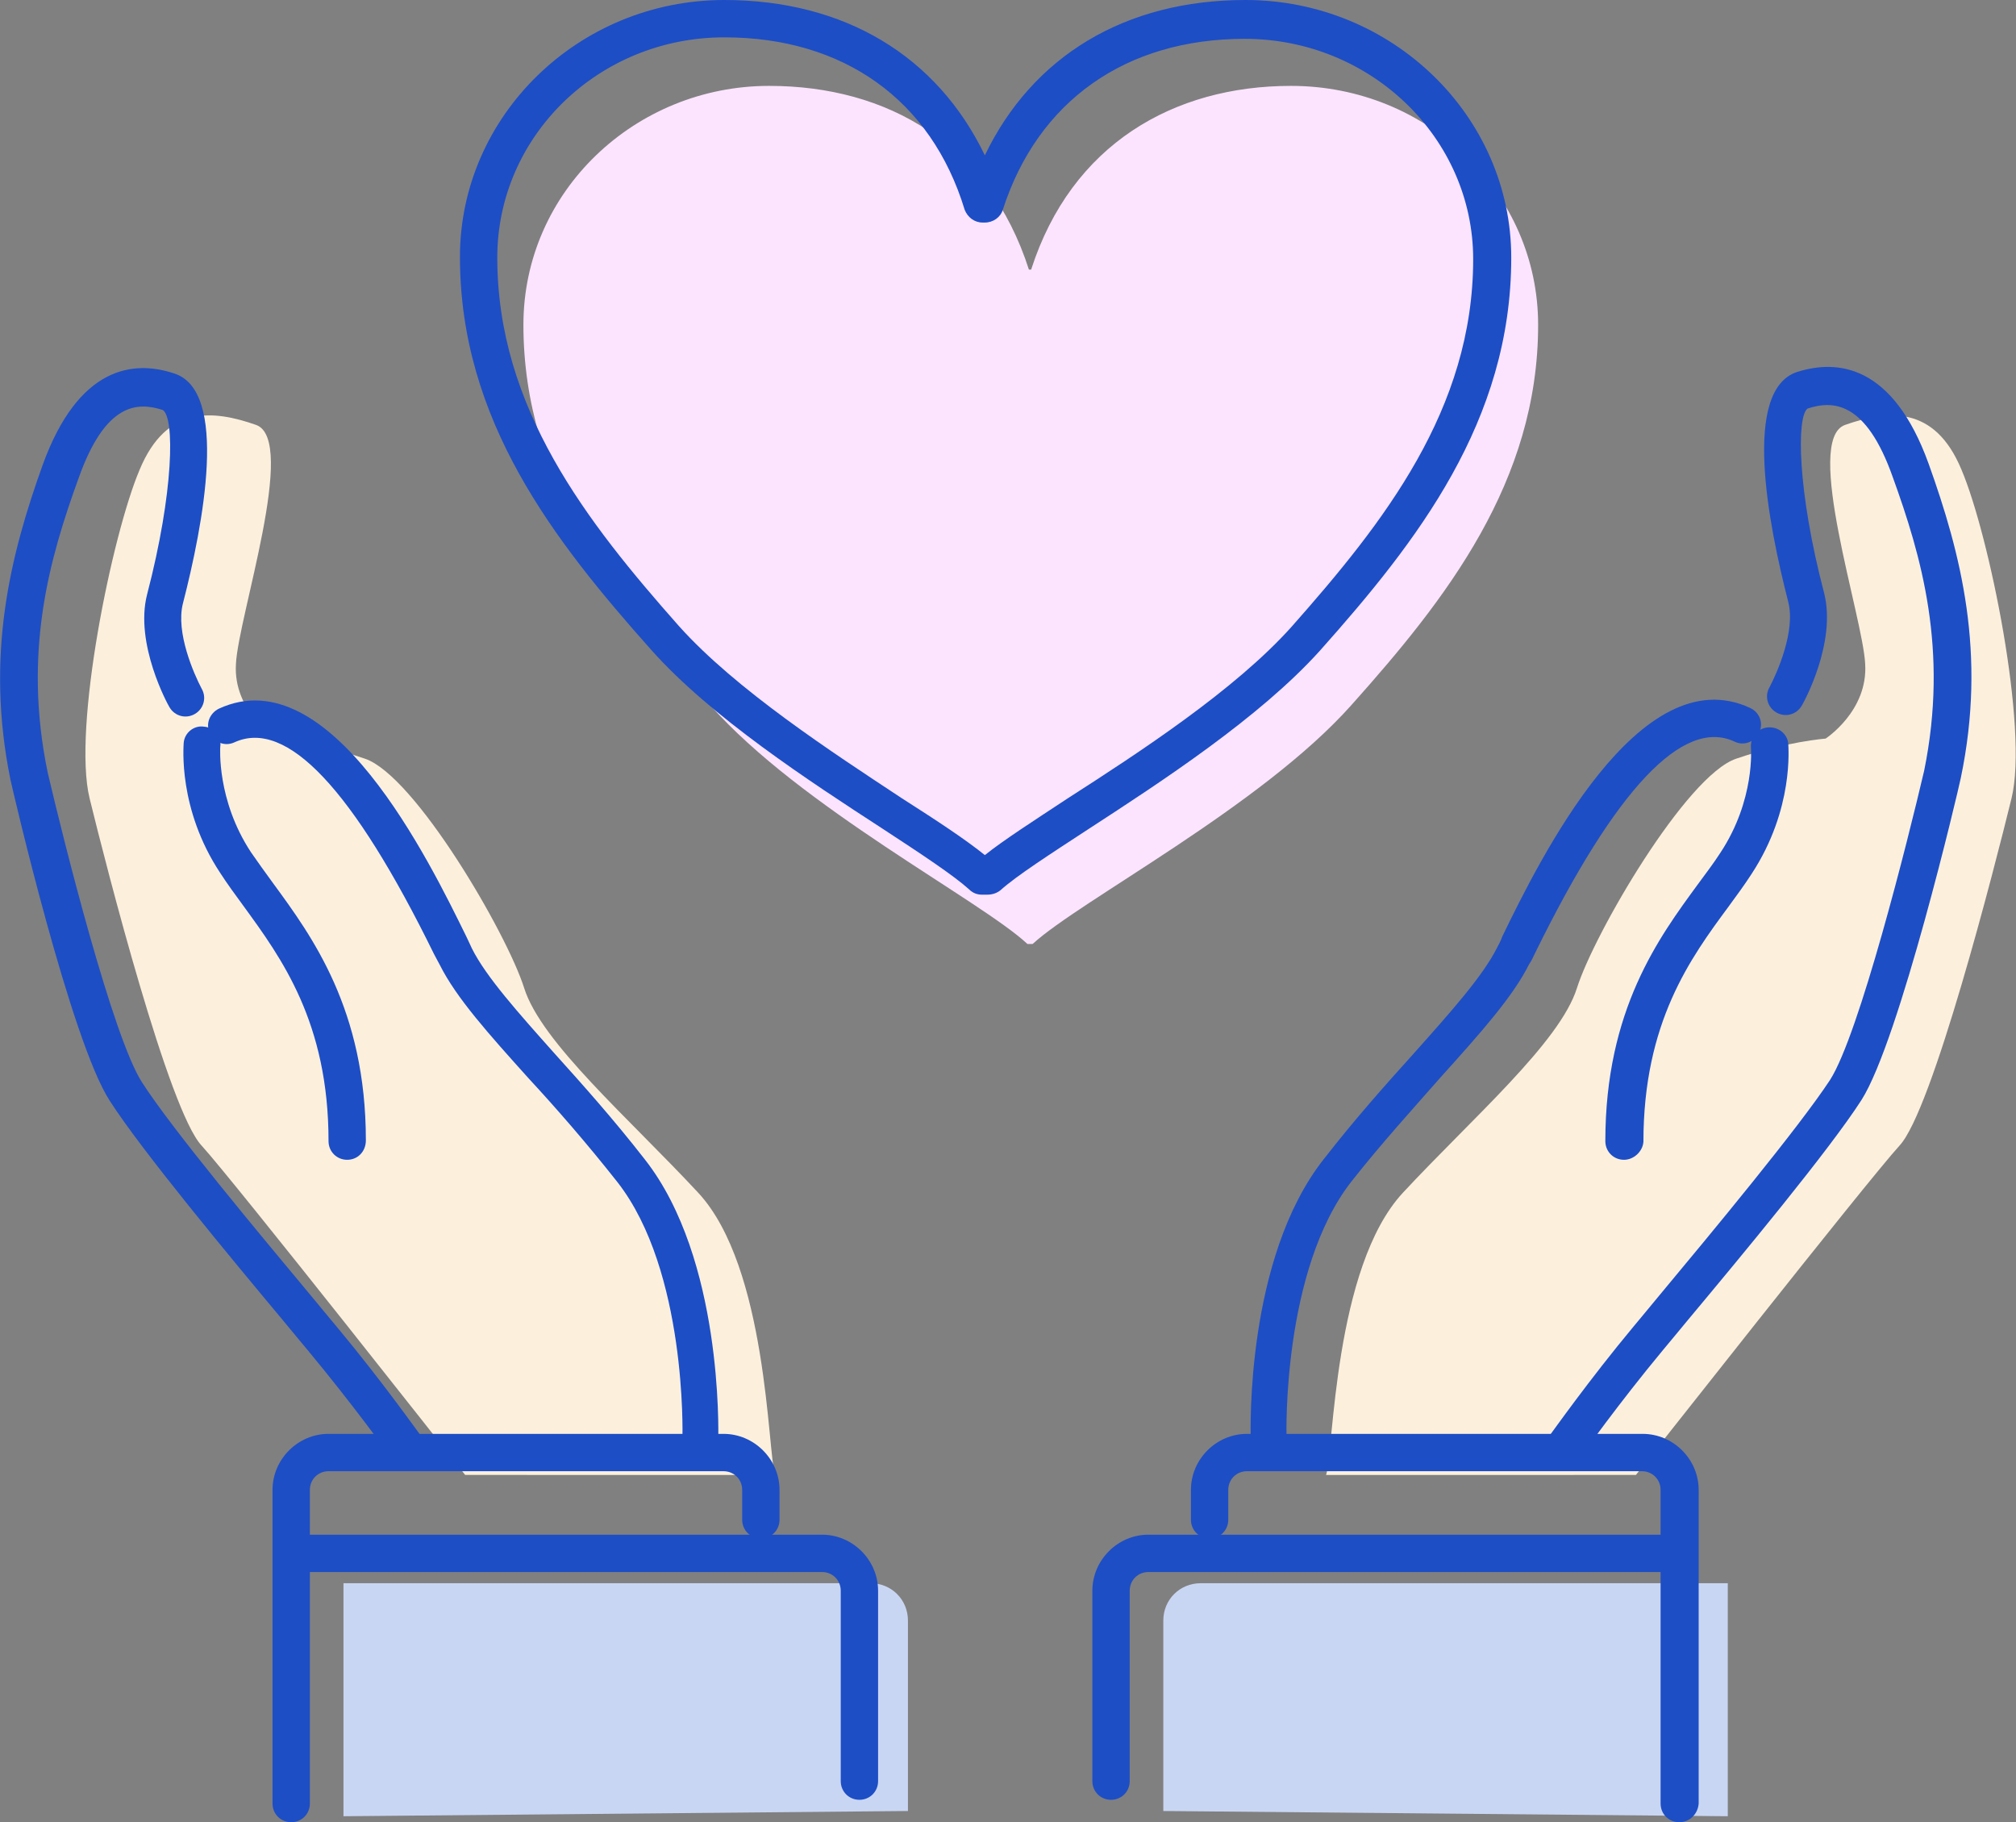
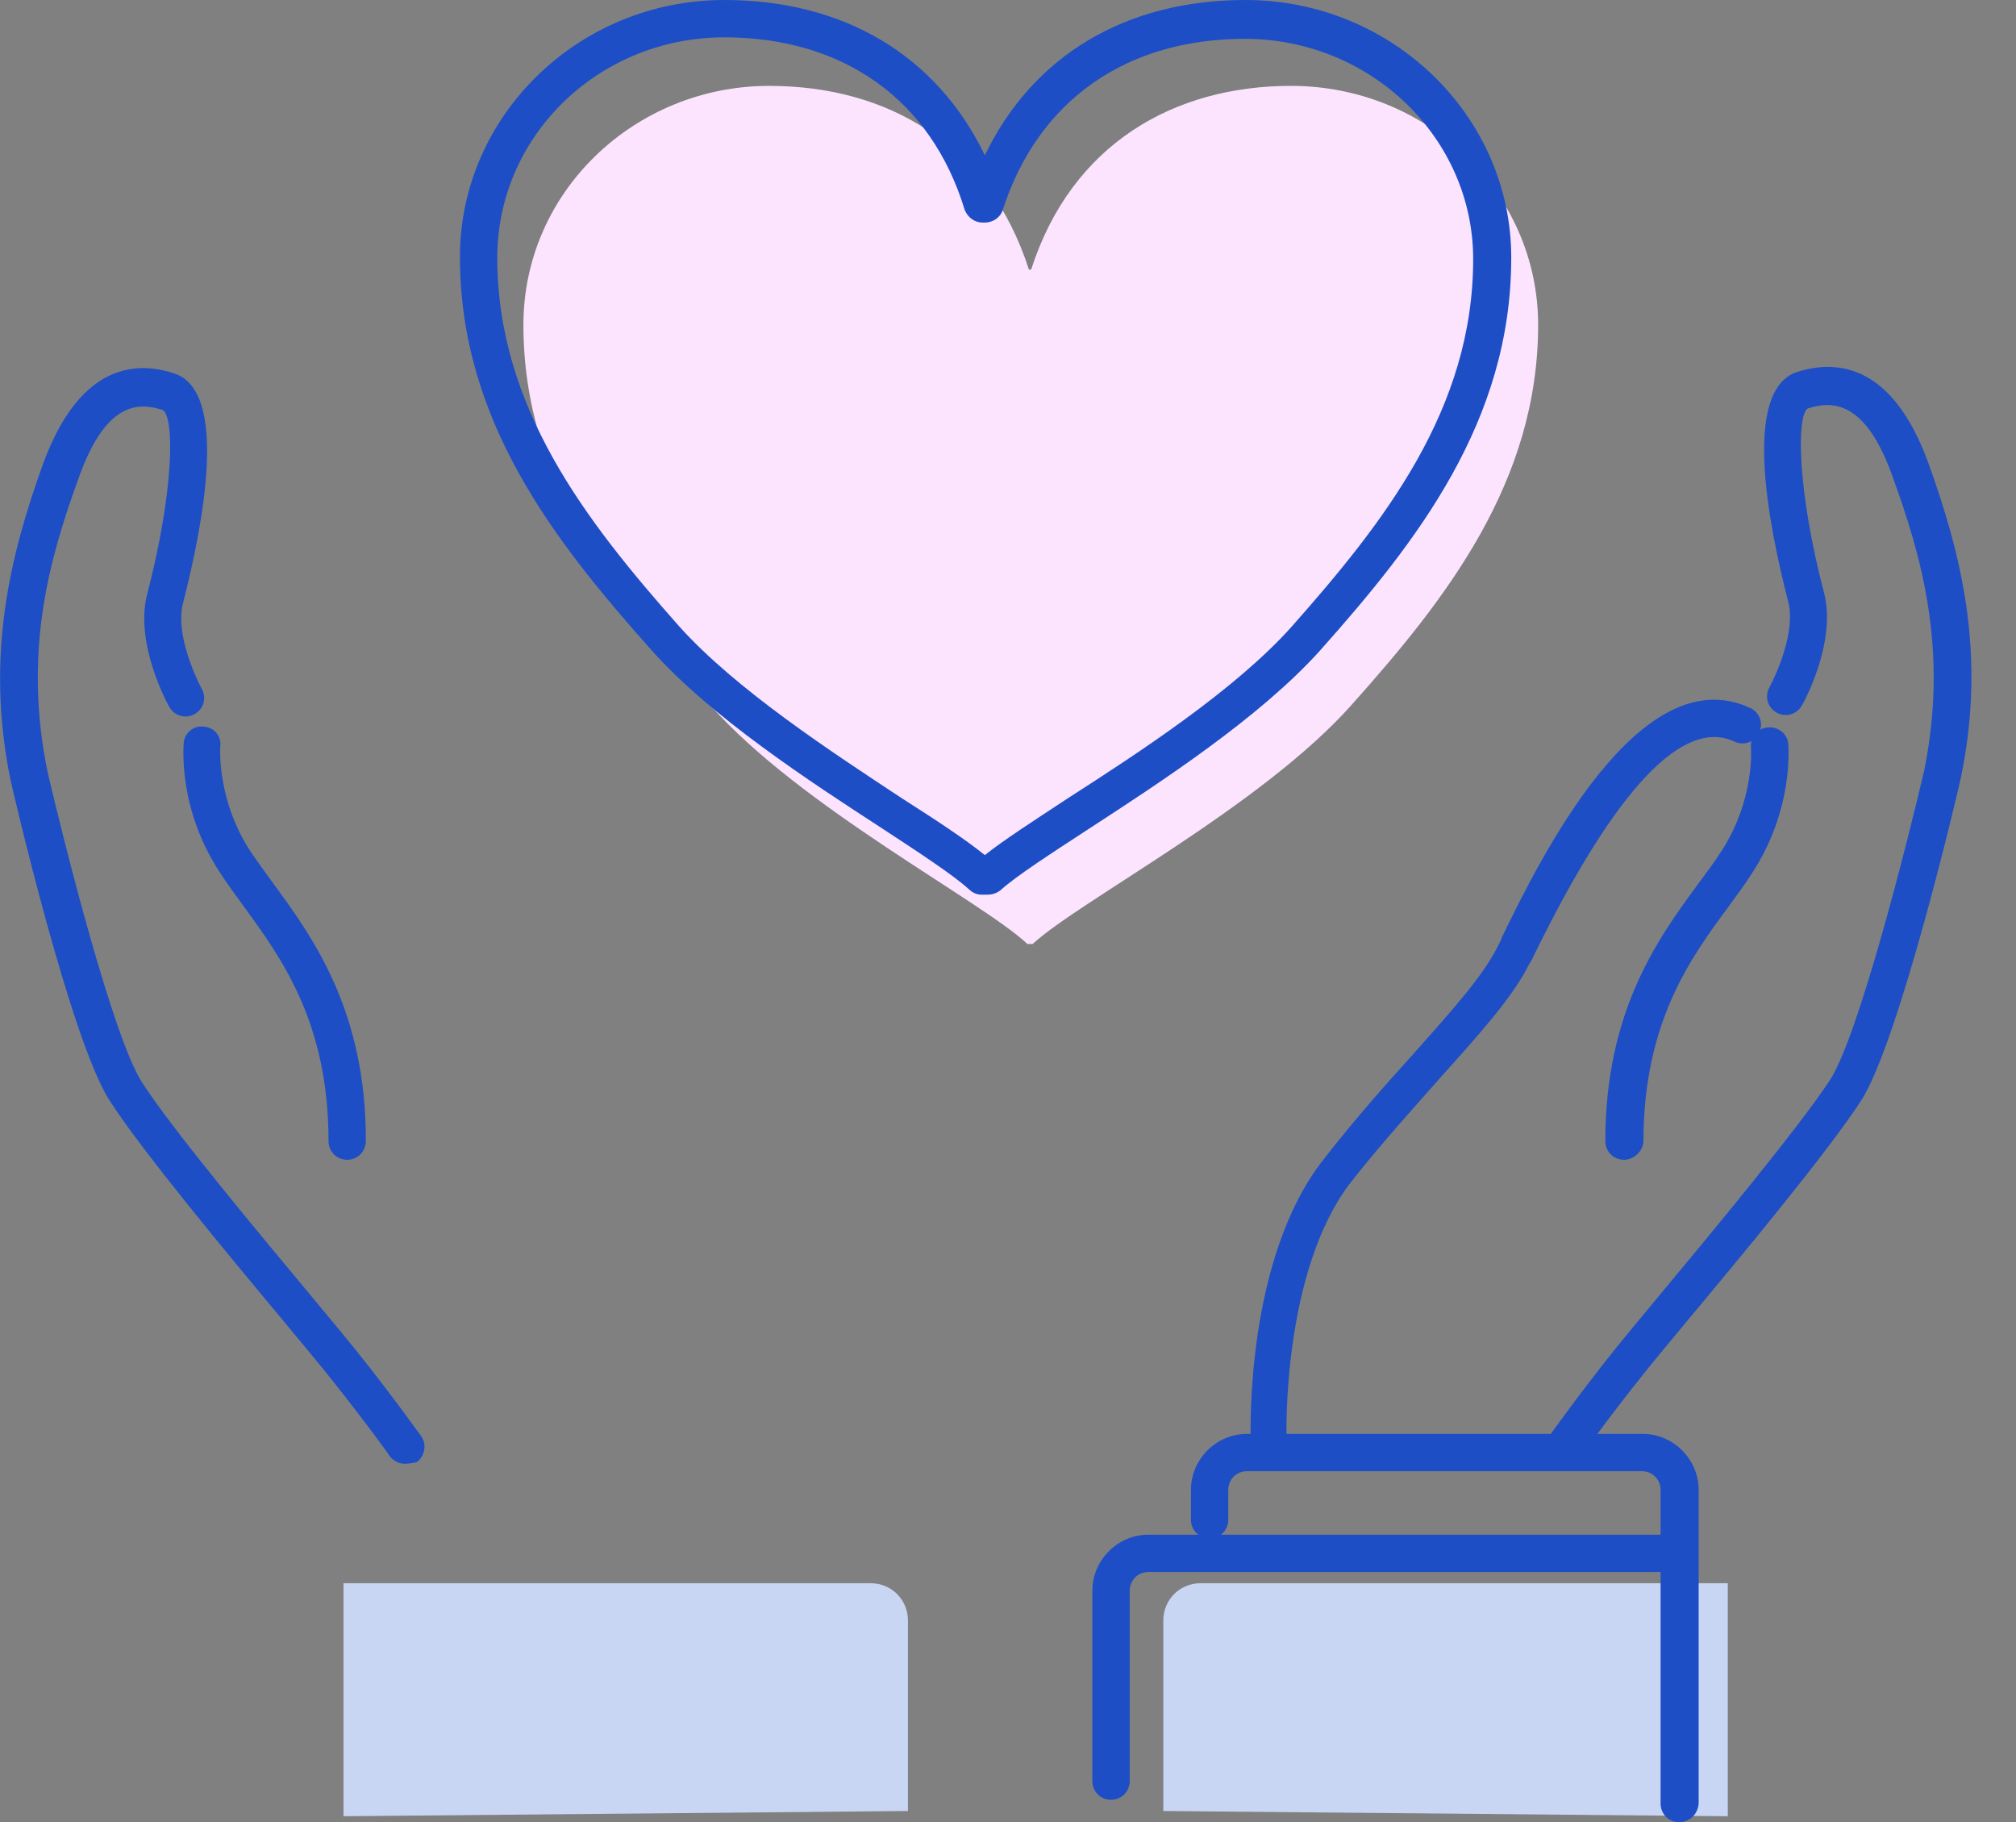
<svg xmlns="http://www.w3.org/2000/svg" version="1.0" id="レイヤー_1" x="0px" y="0px" width="270px" height="244px" viewBox="0 0 270 244" style="enable-background:new 0 0 270 244;" xml:space="preserve">
  <rect x="0" y="0" width="270" height="244" fill="#808080" stroke="none" />
  <style type="text/css">
	.st0{fill:#FCF0DD;}
	.st1{fill:#C9D6F3;}
	.st2{fill:#FCE4FF;}
	.st3{fill:#1D4EC5;}
</style>
  <g>
-     <path class="st0" d="M177.6,197.5c1-3,1-27.8,10.3-37.8c9.3-10,21-20.1,23.3-27.4c2.3-7.3,14.6-28.4,21.3-30.7   c6.7-2.3,12-2.7,12-2.7s5.7-3.7,5.3-10c-0.3-6.3-8.3-30-2.7-32c5.7-2,12-2.7,15.6,6c3.7,8.7,9,34.6,6.7,44s-10.6,41.8-15,46.5   c-4.3,4.7-35.3,44.1-35.3,44.1H177.6z" />
    <path class="st1" d="M155.8,242.5V217c0-2.8,2.2-5,5-5h70.6v31.2L155.8,242.5z" />
-     <path class="st0" d="M103.8,197.5c-1-3-1-27.8-10.3-37.8c-9.3-10-21-20.1-23.3-27.4s-14.6-28.4-21.3-30.7c-6.7-2.3-12-2.7-12-2.7   s-5.7-3.7-5.3-10c0.3-6.3,8.3-30,2.7-32c-5.7-2-12-2.7-15.6,6c-3.7,8.7-9,34.6-6.7,44s10.6,41.8,15,46.5   c4.3,4.7,35.3,44.1,35.3,44.1H103.8z" />
    <path class="st1" d="M121.6,242.5V217c0-2.8-2.2-5-5-5H46v31.2L121.6,242.5z" />
    <g>
      <g>
        <path class="st2" d="M138.1,36.1c5.4-16.8,19.1-24.6,34.8-24.6c18.4,0,33.1,14.4,33.1,32c0,21-12.3,36.7-25,50.9     c-12.1,13.6-36.4,26.2-42.7,32h-0.7c-6.2-5.8-30.4-18.3-42.5-32c-12.7-14.3-25-29.9-25-50.9c0-17.9,15-32,32.9-32     c15.9,0,29.4,7.8,34.8,24.6H138.1z" />
      </g>
      <g>
        <g>
          <path class="st3" d="M170,195c-1.3,0-2.4-1.1-2.5-2.4c0-1-0.7-24.1,9.8-37.4c4.2-5.4,8.4-10.1,12.1-14.2      c4.9-5.5,9.2-10.3,11.1-14.1c0.2-0.4,0.5-0.9,0.7-1.5c5-10.3,18.4-37.5,33.2-30.6c1.3,0.6,1.8,2.1,1.2,3.3      c-0.6,1.3-2.1,1.8-3.3,1.2c-6.9-3.2-15.9,6.3-26.7,28.3c-0.3,0.6-0.5,1.1-0.8,1.5c-2.2,4.4-6.5,9.2-11.9,15.2      c-3.6,4.1-7.8,8.7-11.9,13.9c-9.3,11.9-8.7,33.9-8.7,34.1C172.6,193.8,171.5,195,170,195C170.1,195,170.1,195,170,195z" />
          <path class="st3" d="M217.5,155.3c-1.4,0-2.5-1.1-2.5-2.5c0-17.6,7.2-27.3,12.4-34.4c1.1-1.5,2.1-2.8,3-4.2      c4.7-7.1,4.1-14.1,4.1-14.1c-0.1-1.4,0.9-2.6,2.3-2.7c1.4-0.1,2.6,0.9,2.7,2.2c0,0.4,0.8,8.7-4.9,17.4c-0.9,1.4-2,2.9-3.1,4.4      c-5.1,6.9-11.4,15.5-11.4,31.5C220,154.2,218.8,155.3,217.5,155.3z" />
          <path class="st3" d="M209.7,196c-0.5,0-1-0.2-1.4-0.5c-1.1-0.8-1.4-2.4-0.6-3.5c0.1-0.1,5.1-7.2,11.1-14.4      c0.9-1.1,2.1-2.5,3.4-4.1c7-8.4,18.7-22.5,22.9-28.9c3.9-6.1,10.4-32,12.6-41.4c3.3-16.2-0.4-28.8-4.2-39.3      c-3.6-10.2-8-10.3-11.4-9.2c-1.5,1-1.4,11,2.2,24.7c1.7,6.7-2.8,14.8-3,15.1c-0.7,1.2-2.2,1.6-3.4,0.9c-1.2-0.7-1.6-2.2-0.9-3.4      c1-1.9,3.5-7.5,2.5-11.4c-2.7-10.5-6.2-28.4,1.2-30.8c5.4-1.7,12.8-1,17.6,12.3c4.3,12,7.8,25.4,4.3,42.1      c-0.3,1.5-8.2,35.1-13.3,43.1c-4.3,6.7-16.1,20.9-23.2,29.4c-1.3,1.6-2.5,3-3.4,4.1c-5.9,7.1-10.8,14-10.9,14.1      C211.3,195.7,210.5,196,209.7,196z" />
          <path class="st3" d="M224.9,244c-1.4,0-2.5-1.1-2.5-2.5v-42c0-1.4-1.1-2.5-2.5-2.5H167c-1.4,0-2.5,1.1-2.5,2.5v4      c0,1.4-1.1,2.5-2.5,2.5c-1.4,0-2.5-1.1-2.5-2.5v-4c0-4.1,3.4-7.5,7.5-7.5H220c4.1,0,7.5,3.4,7.5,7.5v42      C227.4,242.9,226.3,244,224.9,244z" />
          <path class="st3" d="M148.8,241c-1.4,0-2.5-1.1-2.5-2.5V213c0-4.1,3.4-7.5,7.5-7.5h70.6c1.4,0,2.5,1.1,2.5,2.5      c0,1.4-1.1,2.5-2.5,2.5h-70.6c-1.4,0-2.5,1.1-2.5,2.5v25.5C151.3,239.9,150.2,241,148.8,241z" />
        </g>
        <g>
-           <path class="st3" d="M93.9,195C93.9,195,93.9,195,93.9,195c-1.5,0-2.5-1.2-2.5-2.6c0-0.2,0.6-22.2-8.7-34.1      c-4.1-5.2-8.2-9.9-11.9-13.9c-5.4-6-9.7-10.8-11.9-15.2c-0.2-0.4-0.5-0.9-0.8-1.5c-10.8-22-19.7-31.5-26.7-28.3      c-1.3,0.6-2.7,0-3.3-1.2c-0.6-1.3,0-2.7,1.2-3.3c14.9-6.9,28.2,20.4,33.2,30.6c0.3,0.6,0.5,1.1,0.7,1.5      c1.9,3.8,6.2,8.6,11.1,14.1c3.7,4.1,7.9,8.8,12.1,14.2c10.4,13.3,9.8,36.4,9.8,37.4C96.4,194,95.3,195,93.9,195z" />
          <path class="st3" d="M46.5,155.3c-1.4,0-2.5-1.1-2.5-2.5c0-15.9-6.3-24.5-11.4-31.5c-1.1-1.5-2.2-3-3.1-4.4      c-5.7-8.6-4.9-17-4.9-17.4c0.1-1.4,1.4-2.4,2.7-2.2c1.4,0.1,2.4,1.3,2.2,2.7c0,0.1-0.5,7.1,4.1,14.1c0.9,1.3,1.9,2.7,3,4.2      c5.2,7.1,12.4,16.9,12.4,34.4C49,154.2,47.9,155.3,46.5,155.3z" />
          <path class="st3" d="M54.2,196c-0.8,0-1.5-0.4-2-1c0-0.1-5-7-10.9-14.1c-0.9-1.1-2.1-2.5-3.4-4.1c-7.1-8.5-18.9-22.7-23.2-29.4      c-5.2-8-13-41.6-13.3-43c-3.4-16.7,0-30.1,4.3-42.1C10.5,49,17.9,48.2,23.3,50c7.4,2.3,3.9,20.3,1.2,30.8      c-1,3.9,1.5,9.5,2.5,11.4c0.7,1.2,0.3,2.7-0.9,3.4c-1.2,0.7-2.7,0.3-3.4-0.9c-0.2-0.3-4.7-8.5-3-15.1      c3.6-13.8,3.7-23.7,2.1-24.7c-3.4-1.1-7.7-1-11.3,9.2c-3.8,10.5-7.5,23.1-4.1,39.4c2.2,9.4,8.7,35.3,12.6,41.4      c4.1,6.4,15.9,20.5,22.9,28.9c1.3,1.6,2.5,3,3.4,4.1c6,7.2,11,14.3,11.1,14.4c0.8,1.1,0.5,2.7-0.6,3.5      C55.3,195.9,54.7,196,54.2,196z" />
-           <path class="st3" d="M39,244c-1.4,0-2.5-1.1-2.5-2.5v-42c0-4.1,3.4-7.5,7.5-7.5h52.9c4.1,0,7.5,3.4,7.5,7.5v4      c0,1.4-1.1,2.5-2.5,2.5s-2.5-1.1-2.5-2.5v-4c0-1.4-1.1-2.5-2.5-2.5H44c-1.4,0-2.5,1.1-2.5,2.5v42C41.5,242.9,40.4,244,39,244z" />
-           <path class="st3" d="M115.1,241c-1.4,0-2.5-1.1-2.5-2.5V213c0-1.4-1.1-2.5-2.5-2.5H39.5c-1.4,0-2.5-1.1-2.5-2.5      c0-1.4,1.1-2.5,2.5-2.5h70.6c4.1,0,7.5,3.4,7.5,7.5v25.5C117.6,239.9,116.5,241,115.1,241z" />
        </g>
      </g>
      <g>
        <path class="st3" d="M132.2,119.8h-0.7c-0.6,0-1.2-0.2-1.7-0.7c-2.1-1.9-6.5-4.8-11.7-8.2c-9.7-6.3-22.9-14.9-30.9-23.9     c-13-14.6-25.6-30.7-25.6-52.6C61.6,15.5,77.5,0,97,0c16.1,0,28.5,7.5,34.9,20.8C138.3,7.5,150.7,0,166.8,0     c19.6,0,35.6,15.5,35.6,34.5c0,21.9-12.6,38-25.6,52.6c-8.1,9-21.3,17.6-31,23.9c-5.2,3.4-9.7,6.3-11.8,8.2     C133.5,119.6,132.9,119.8,132.2,119.8z M97,5C80.2,5,66.6,18.2,66.6,34.5c0,20.1,12,35.4,24.3,49.3c7.6,8.5,20.5,16.9,29.9,23.1     c4.7,3,8.5,5.5,11.1,7.6c2.5-2,6.4-4.5,11.1-7.6c9.5-6.1,22.4-14.5,30-23c12.3-13.9,24.3-29.1,24.3-49.2     c0-16.2-13.7-29.5-30.6-29.5c-15.9,0-27.7,8.3-32.4,22.9c-0.3,1-1.3,1.7-2.4,1.7h-0.3c-1.1,0-2-0.7-2.4-1.7     C124.7,13.3,112.9,5,97,5z" />
      </g>
    </g>
  </g>
</svg>